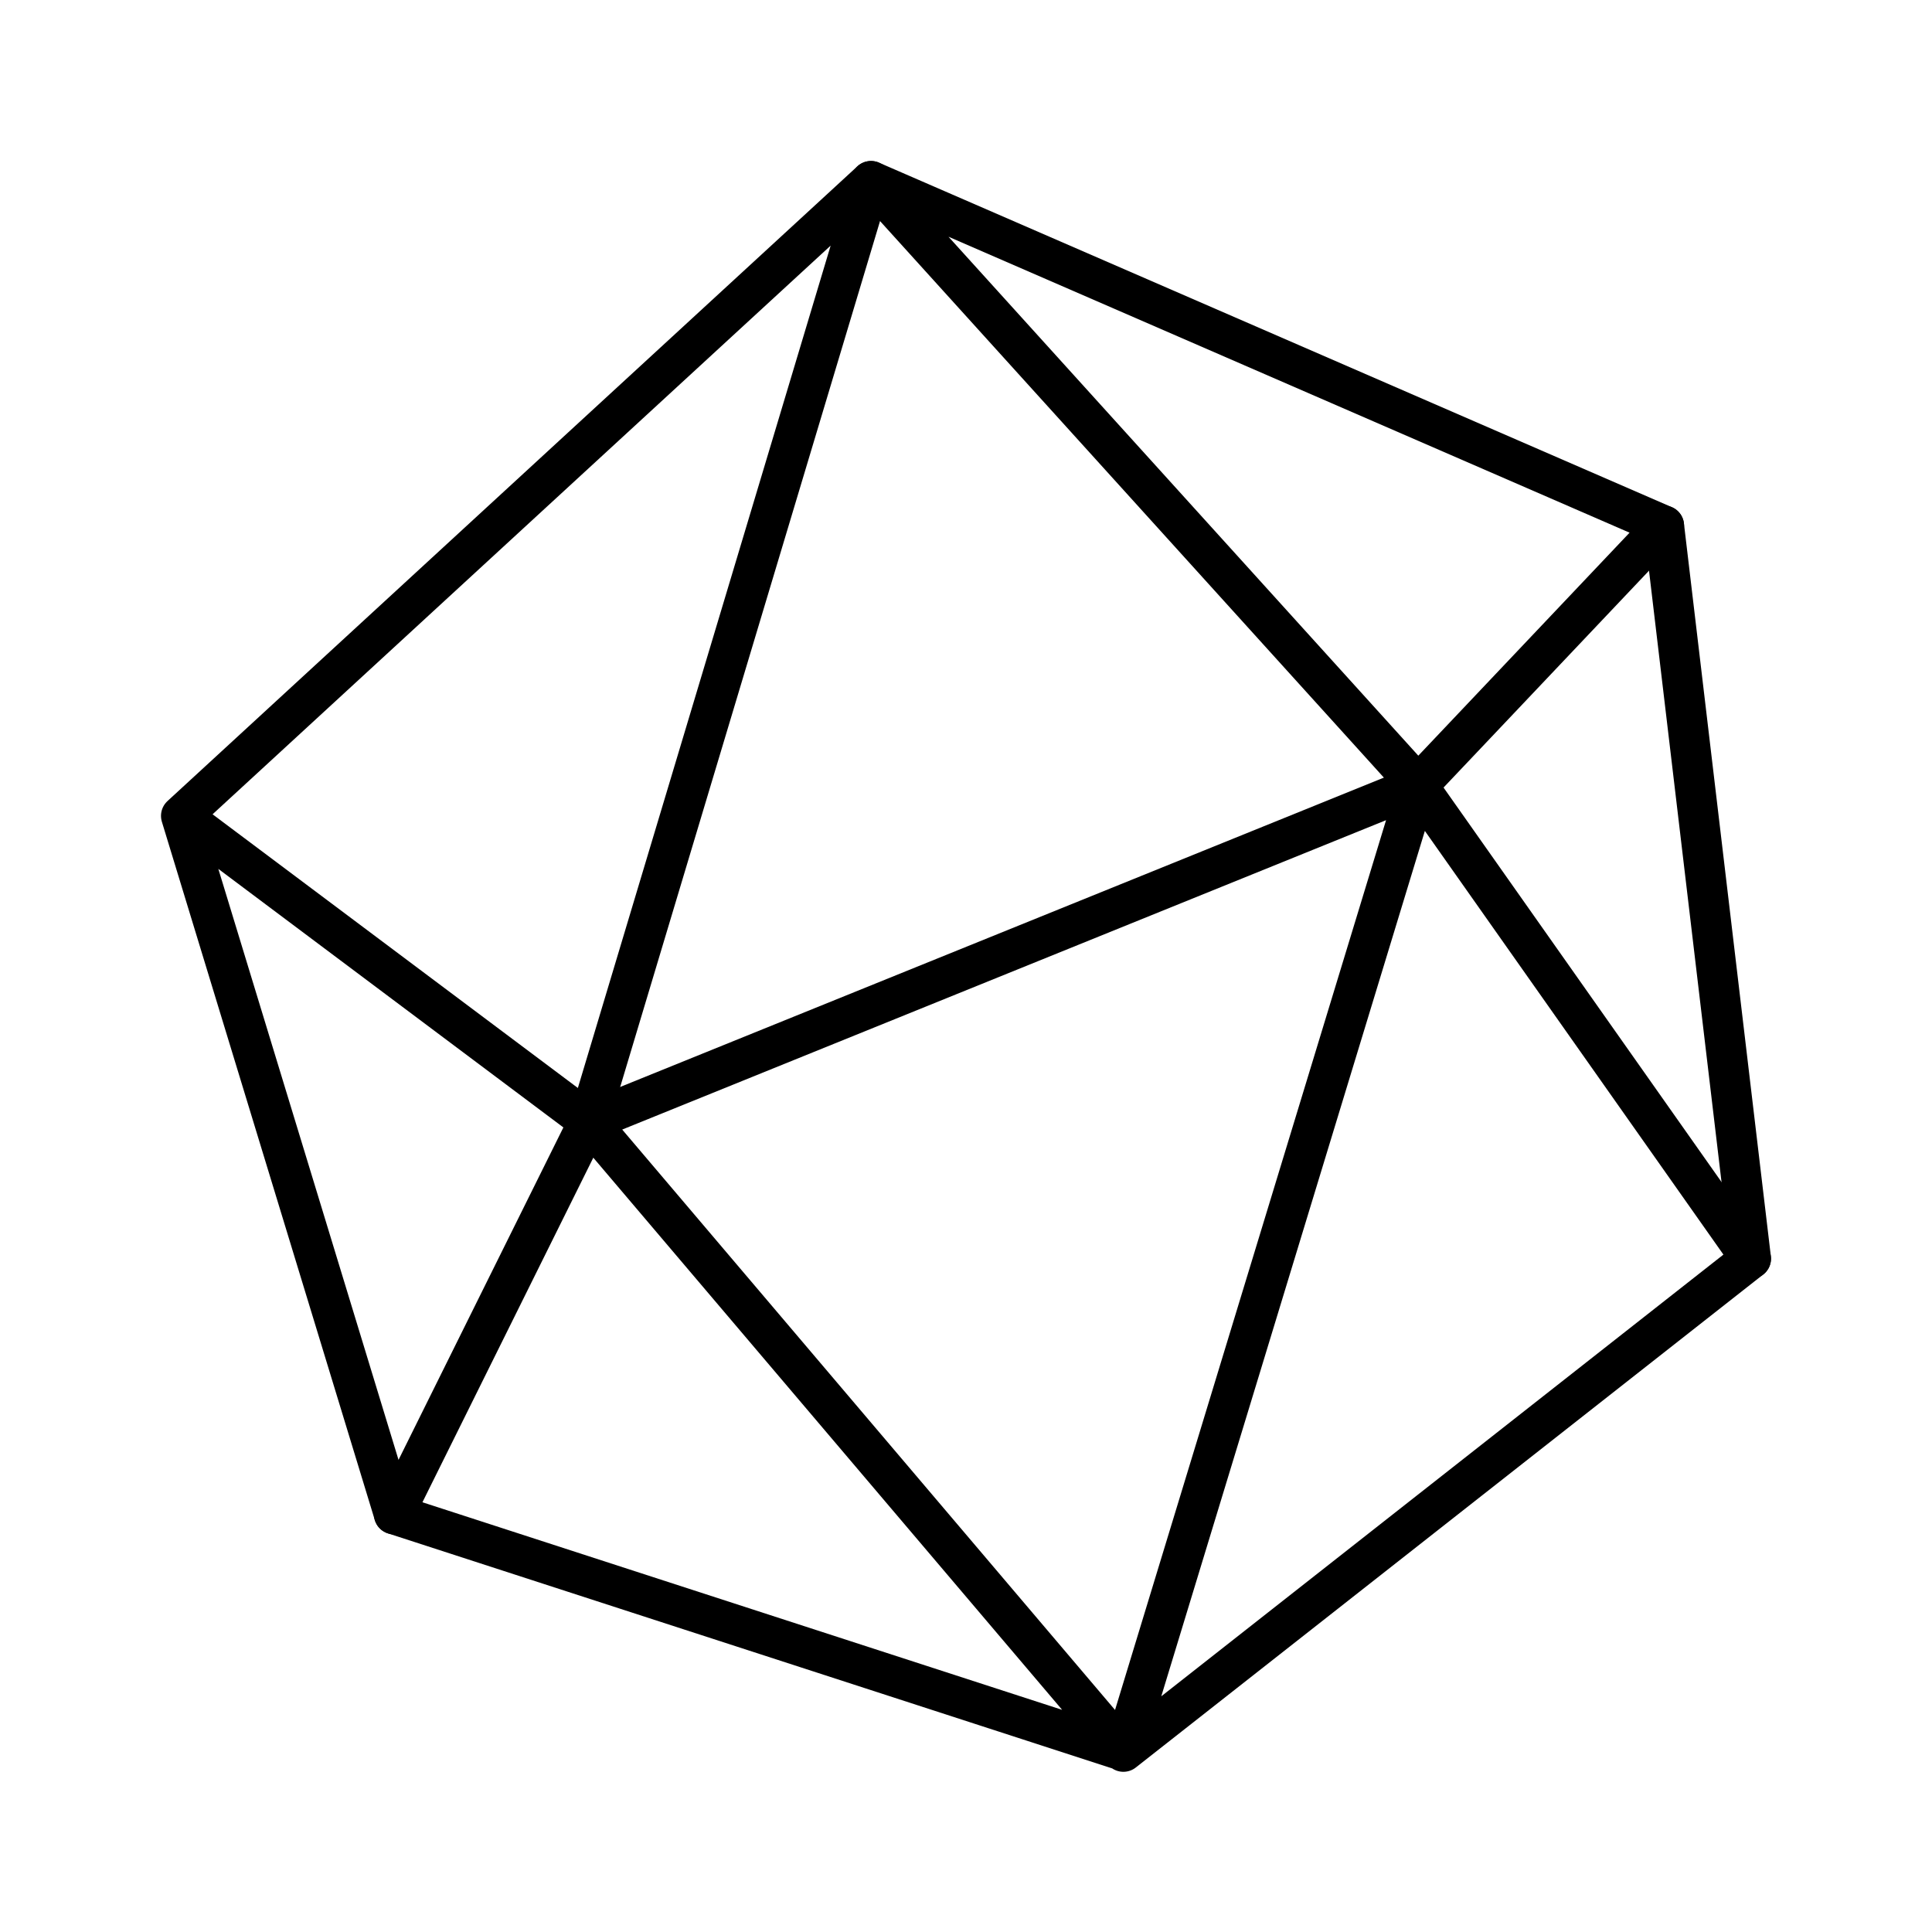
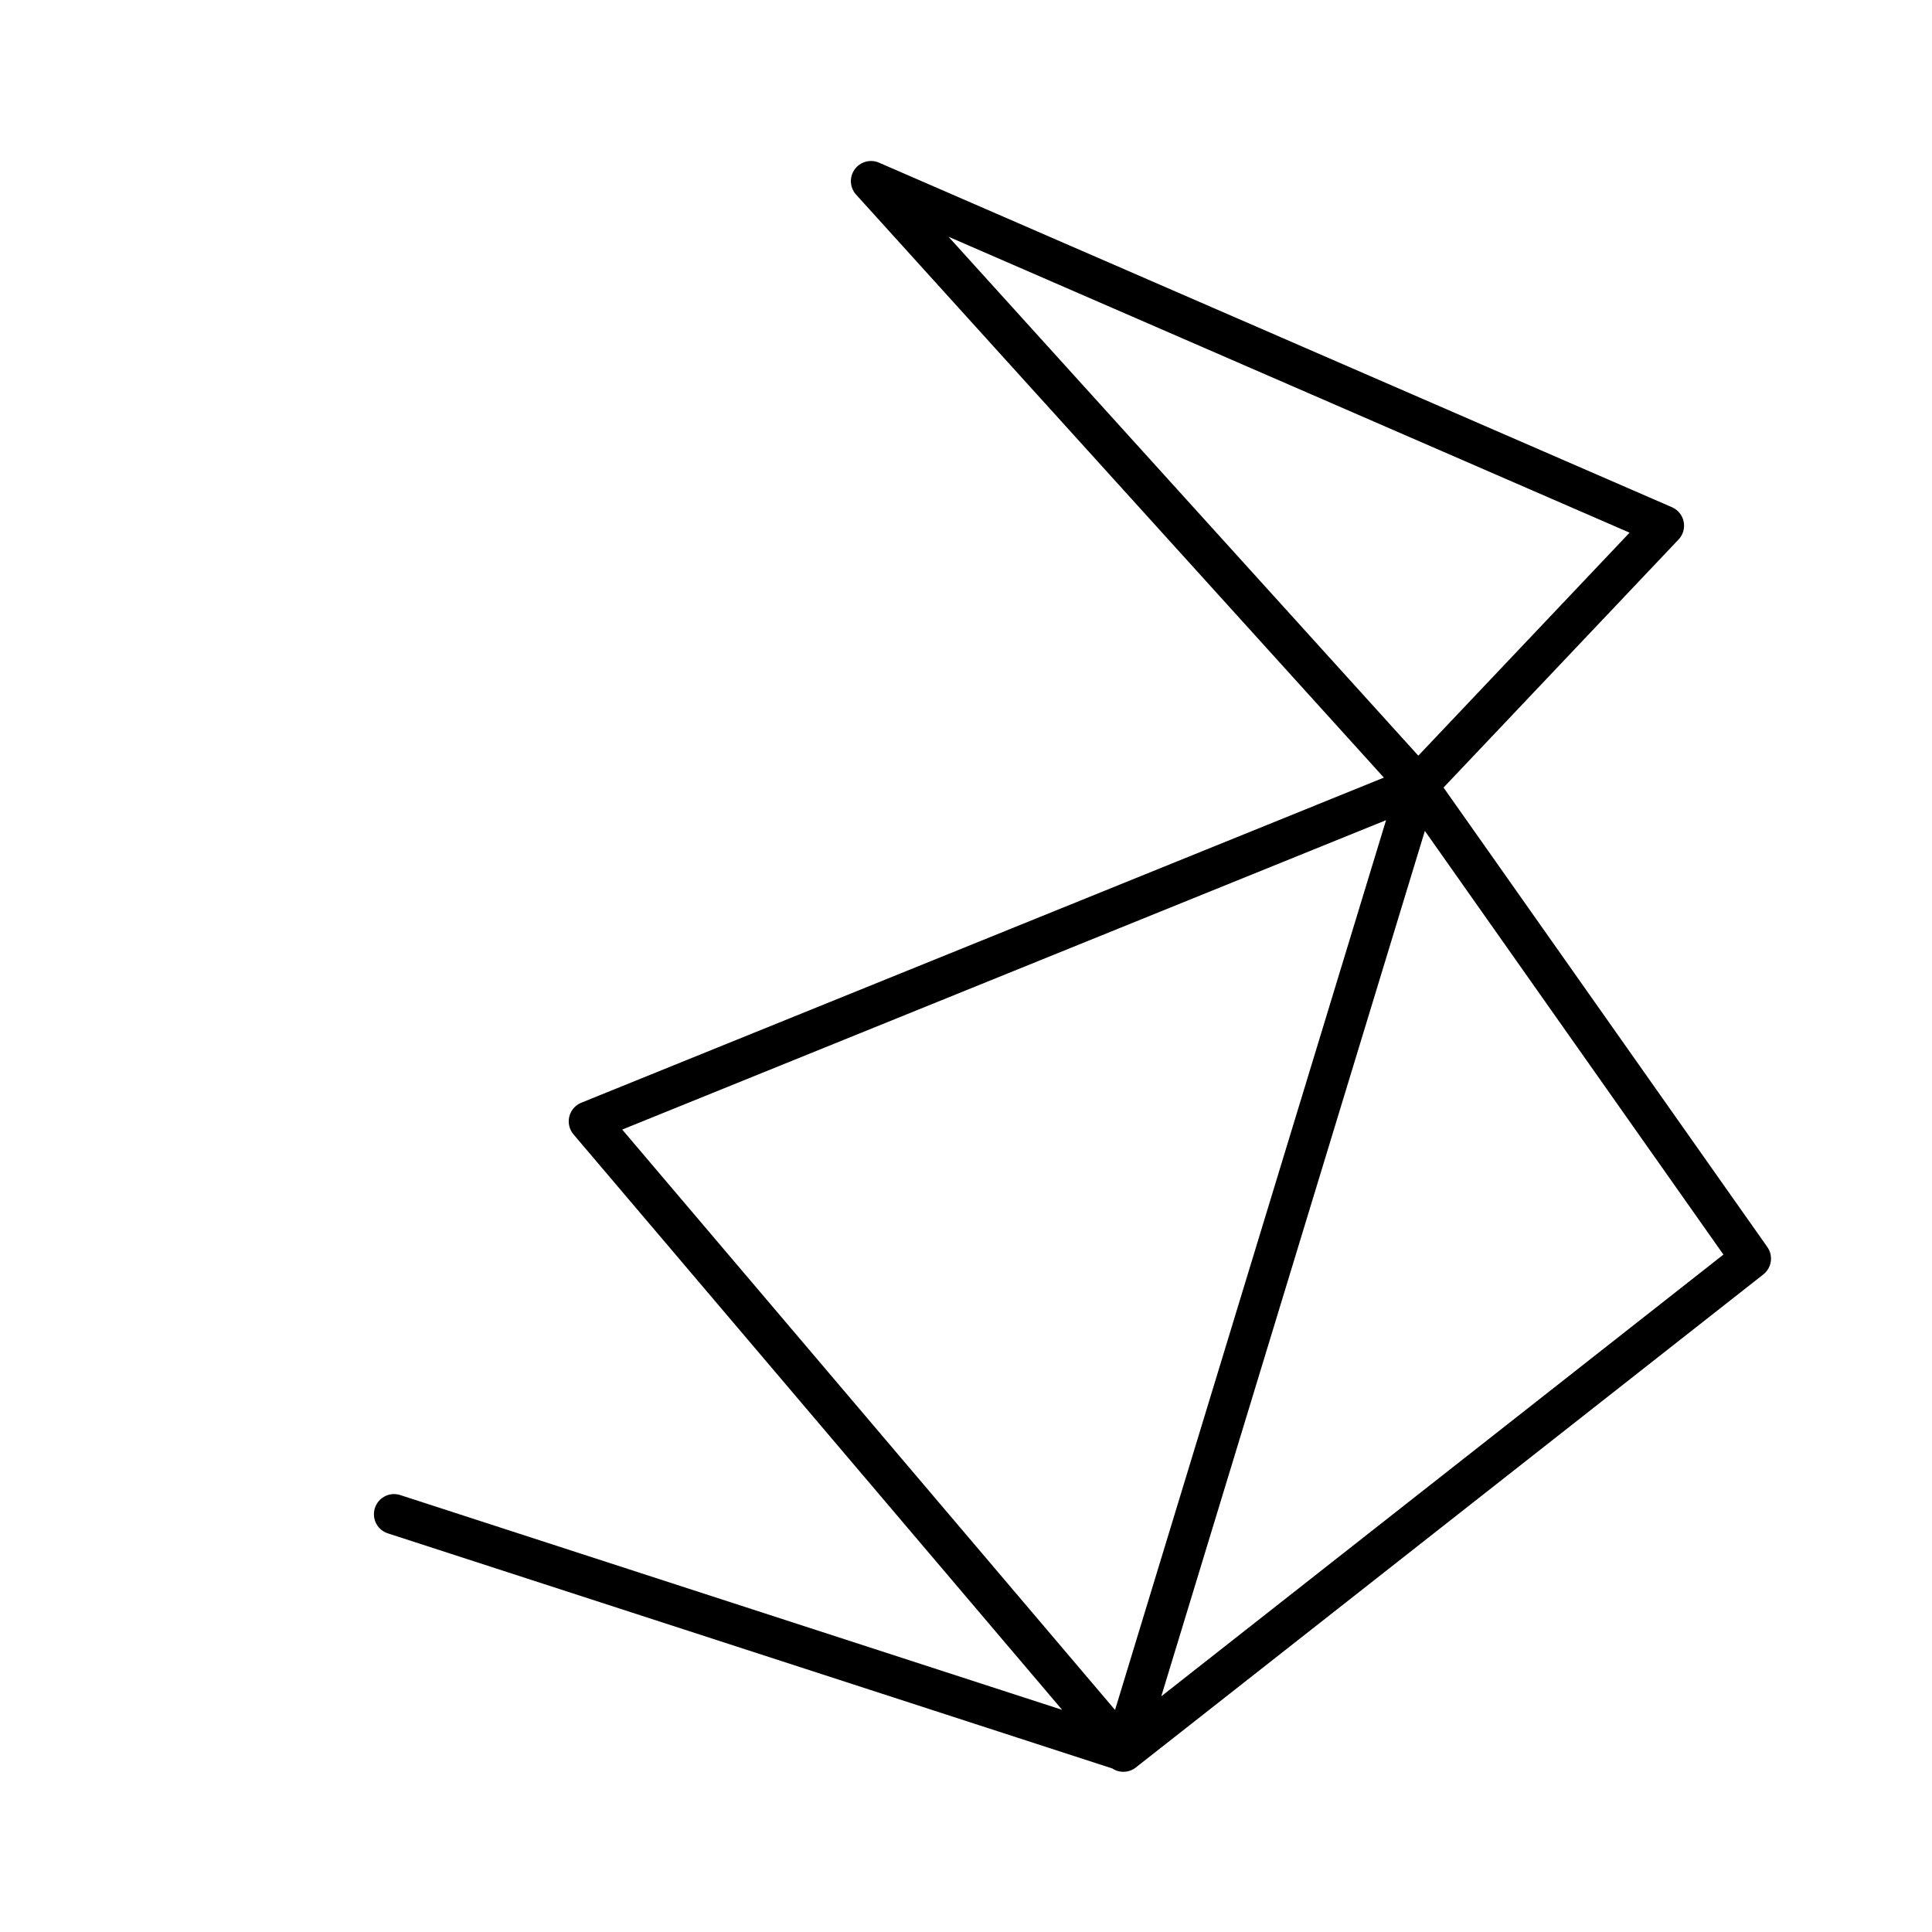
<svg xmlns="http://www.w3.org/2000/svg" width="800" height="800" viewBox="0 0 48 48">
  <path fill="none" stroke="currentColor" stroke-linecap="round" stroke-linejoin="round" d="m9.79 37.62l18.12 5.88l-13.28-15.64l20.59-8.34l-7.31 24L43.5 31.27l-8.28-11.75l6.12-6.46l-19.7-8.56l13.58 15" />
-   <path fill="none" stroke="currentColor" stroke-linecap="round" stroke-linejoin="round" d="m14.63 27.86l-4.84 9.76L4.5 20.27L21.64 4.5Zm0 0L4.5 20.27m39 11l-2.16-18.21" />
</svg>